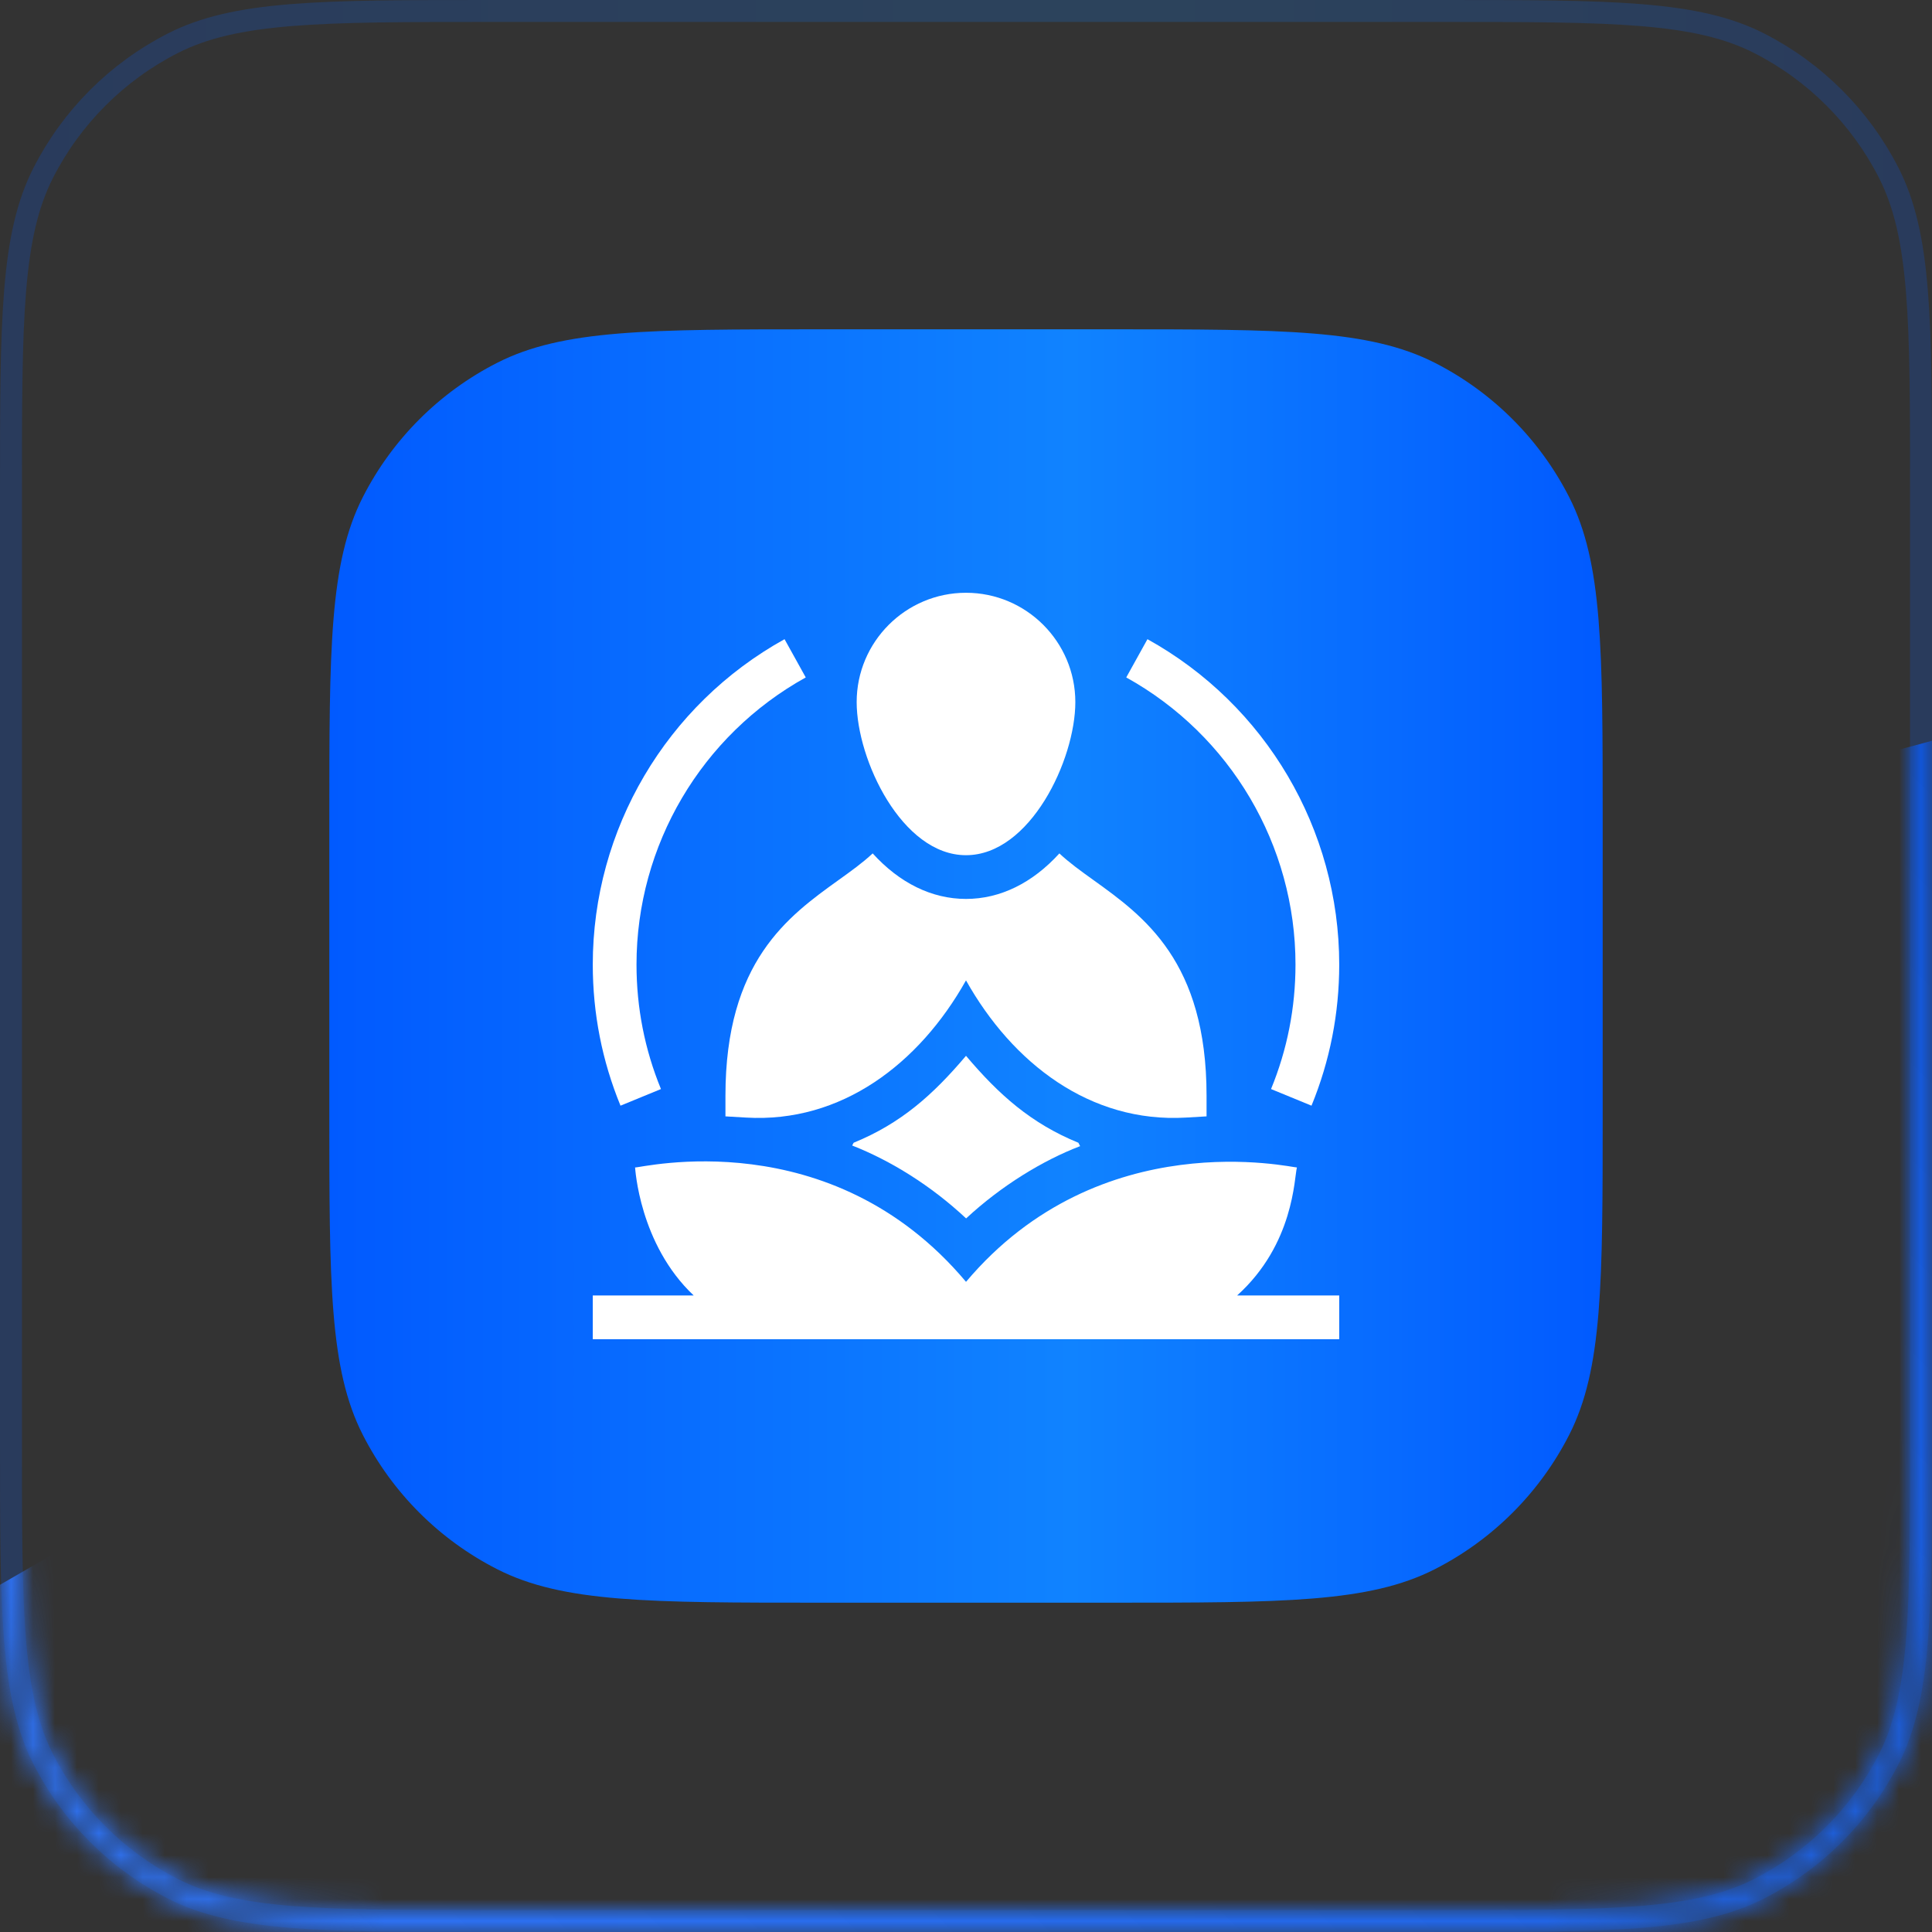
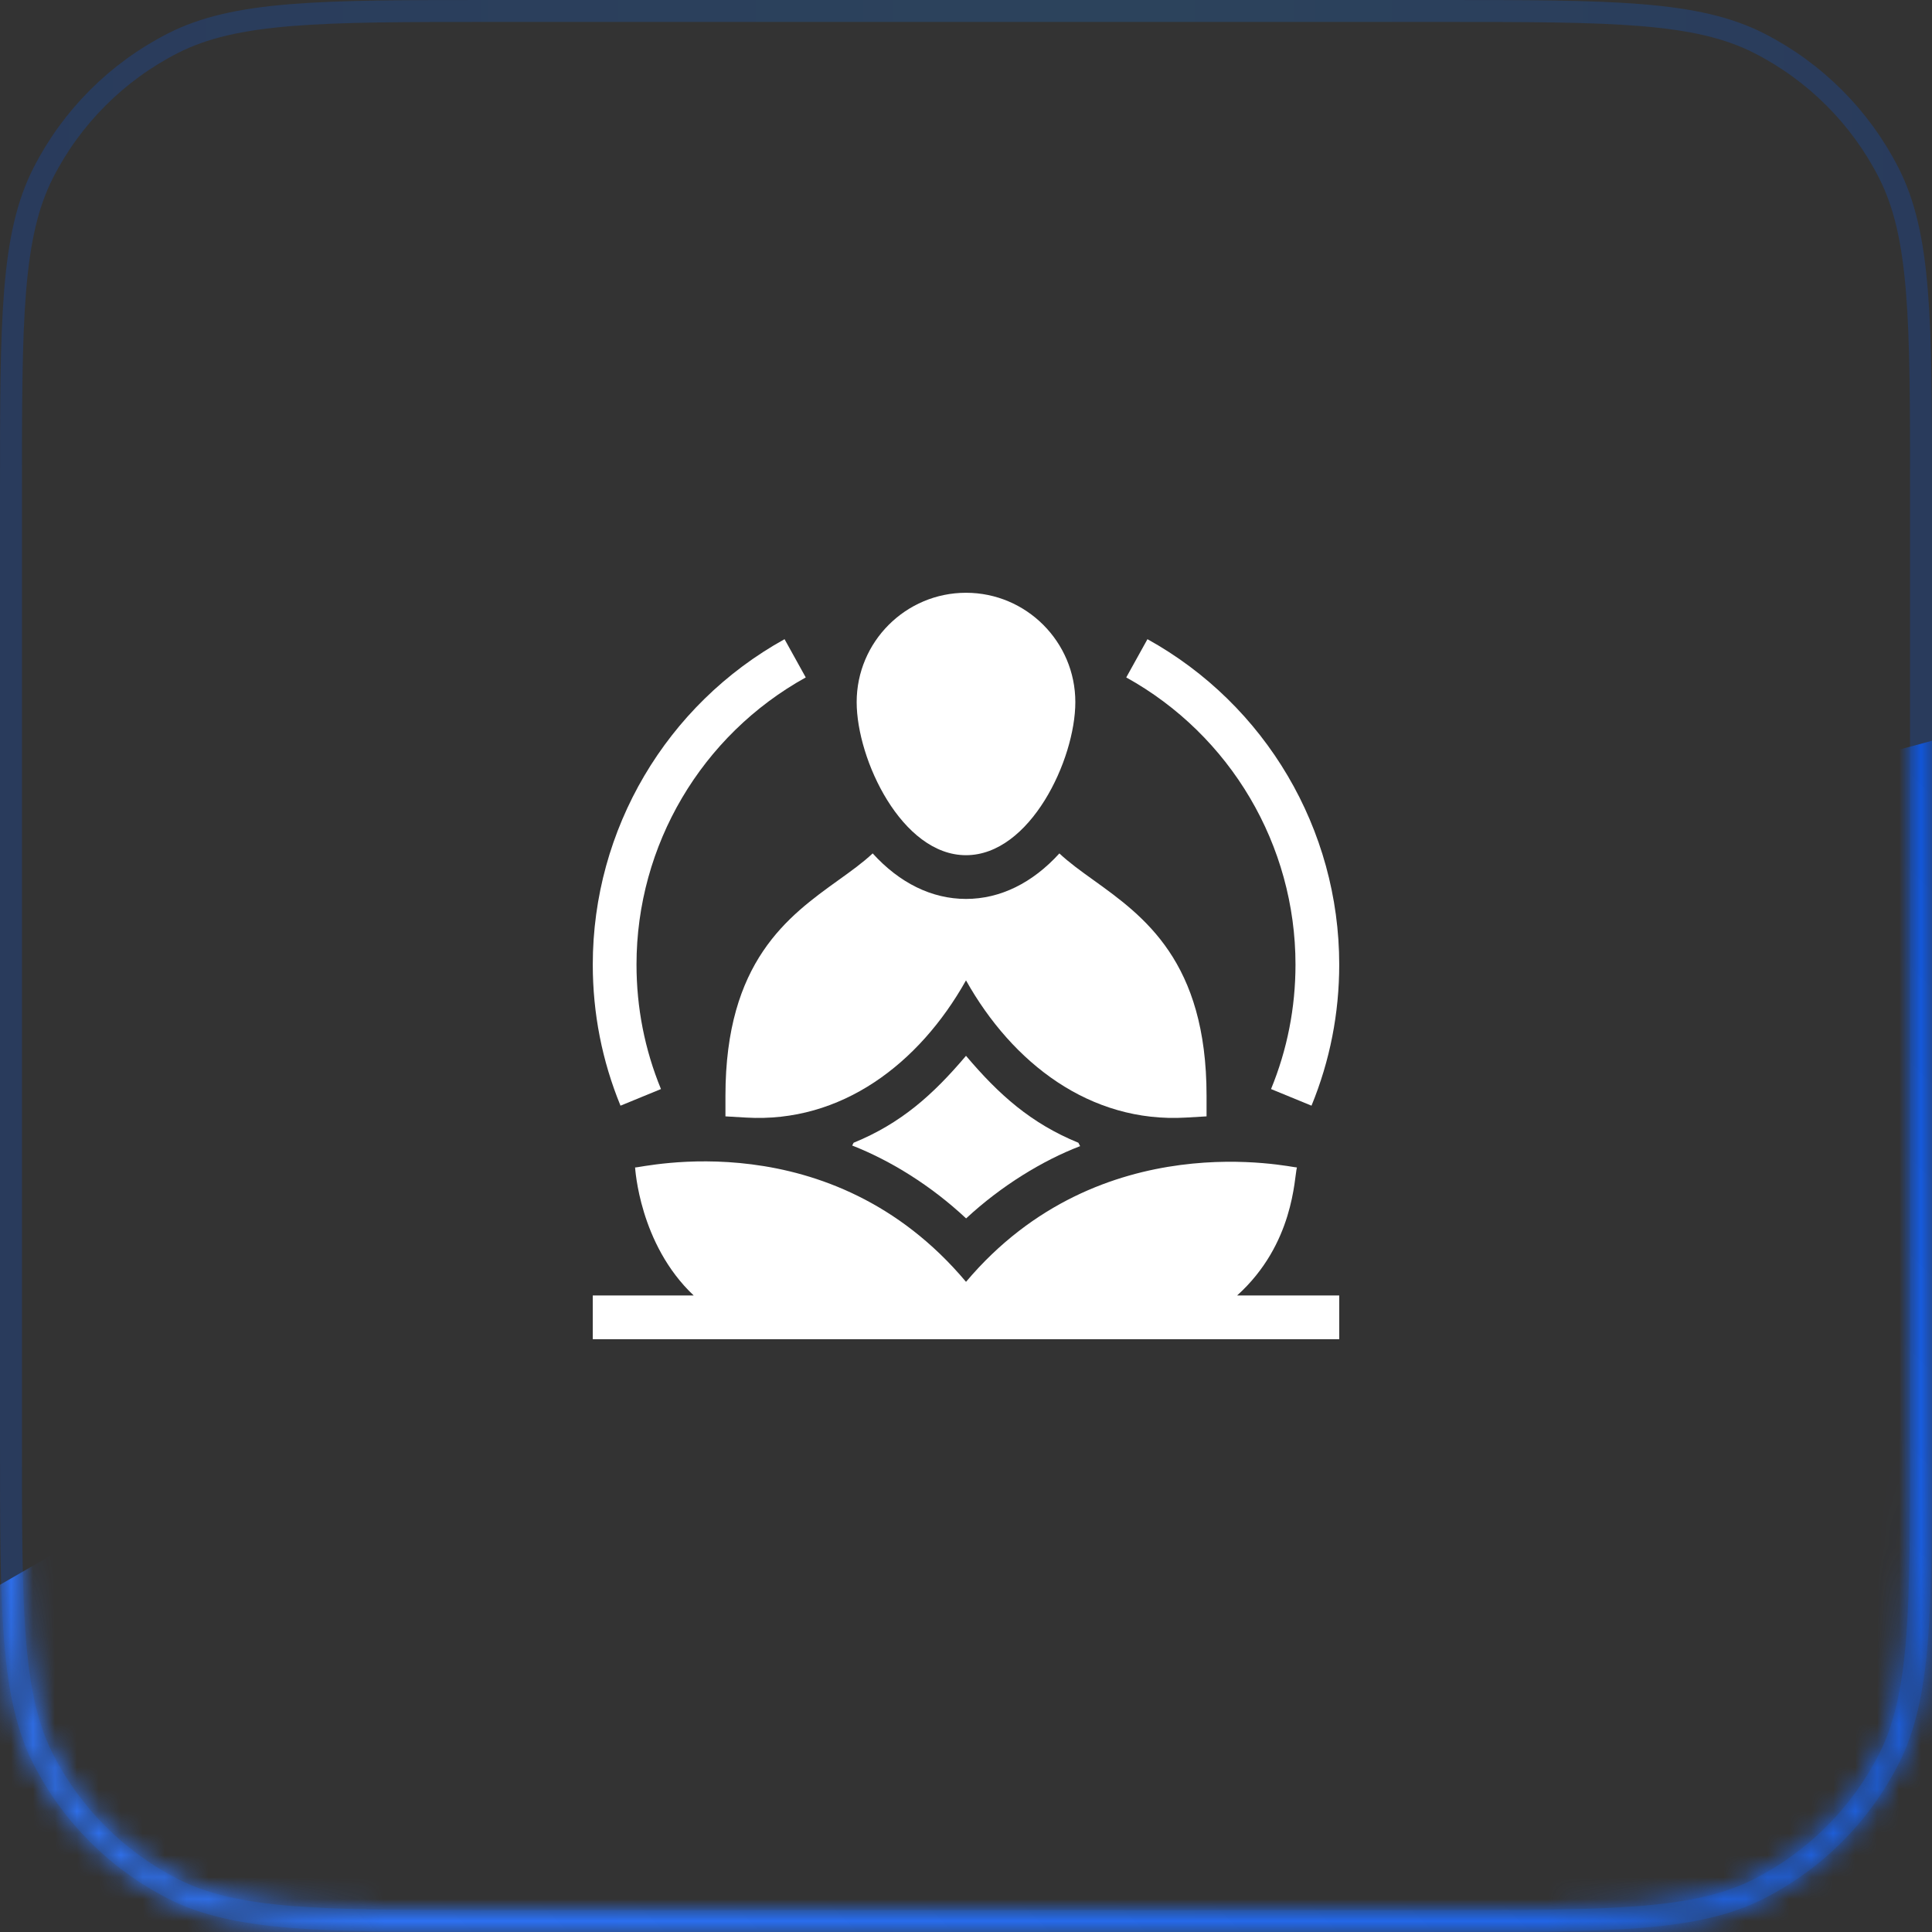
<svg xmlns="http://www.w3.org/2000/svg" width="88" height="88" viewBox="0 0 88 88" fill="none">
  <rect x="0" y="0" width="88" height="88" fill="#333333" stroke="none" />
  <path opacity="0.2" d="M0.5 22.4C0.5 18.471 0.5 15.555 0.689 13.245C0.877 10.942 1.25 9.286 1.971 7.871C3.266 5.331 5.331 3.266 7.871 1.971C9.286 1.25 10.942 0.877 13.245 0.689C15.555 0.5 18.471 0.5 22.4 0.5H65.6C69.529 0.5 72.445 0.5 74.754 0.689C77.058 0.877 78.714 1.25 80.129 1.971C82.669 3.266 84.734 5.331 86.029 7.871C86.75 9.286 87.123 10.942 87.311 13.245C87.5 15.555 87.5 18.471 87.5 22.4V65.6C87.5 69.529 87.5 72.445 87.311 74.754C87.123 77.058 86.75 78.714 86.029 80.129C84.734 82.669 82.669 84.734 80.129 86.029C78.714 86.75 77.058 87.123 74.754 87.311C72.445 87.5 69.529 87.5 65.6 87.5H22.4C18.471 87.5 15.555 87.5 13.245 87.311C10.942 87.123 9.286 86.75 7.871 86.029C5.331 84.734 3.266 82.669 1.971 80.129C1.25 78.714 0.877 77.058 0.689 74.754C0.5 72.445 0.5 69.529 0.5 65.6V22.4Z" stroke="url(#paint0_linear_29_53)" />
  <mask id="mask0_29_53" style="mask-type:alpha" maskUnits="userSpaceOnUse" x="0" y="0" width="88" height="88">
    <path d="M0.5 22.4C0.5 18.471 0.5 15.555 0.689 13.245C0.877 10.942 1.25 9.286 1.971 7.871C3.266 5.331 5.331 3.266 7.871 1.971C9.286 1.25 10.942 0.877 13.245 0.689C15.555 0.5 18.471 0.5 22.4 0.5H65.6C69.529 0.5 72.445 0.5 74.754 0.689C77.058 0.877 78.714 1.25 80.129 1.971C82.669 3.266 84.734 5.331 86.029 7.871C86.75 9.286 87.123 10.942 87.311 13.245C87.5 15.555 87.5 18.471 87.5 22.4V65.6C87.5 69.529 87.5 72.445 87.311 74.754C87.123 77.058 86.75 78.714 86.029 80.129C84.734 82.669 82.669 84.734 80.129 86.029C78.714 86.75 77.058 87.123 74.754 87.311C72.445 87.5 69.529 87.5 65.6 87.5H22.4C18.471 87.5 15.555 87.5 13.245 87.311C10.942 87.123 9.286 86.75 7.871 86.029C5.331 84.734 3.266 82.669 1.971 80.129C1.25 78.714 0.877 77.058 0.689 74.754C0.5 72.445 0.5 69.529 0.5 65.6V22.4Z" stroke="url(#paint1_linear_29_53)" />
  </mask>
  <g mask="url(#mask0_29_53)">
    <path d="M108.322 28.297C112.241 42.921 110.71 58.472 104.013 72.051C97.316 85.631 85.912 96.312 71.923 102.107C57.935 107.901 42.318 108.412 27.98 103.545C13.643 98.678 1.564 88.765 -6.006 75.653L48.041 44.449L108.322 28.297Z" fill="url(#paint2_linear_29_53)" />
  </g>
-   <path d="M15 37.4C15 29.559 15 25.639 16.526 22.644C17.868 20.01 20.01 17.868 22.644 16.526C25.639 15 29.559 15 37.4 15H50.6C58.441 15 62.361 15 65.356 16.526C67.99 17.868 70.132 20.01 71.474 22.644C73 25.639 73 29.559 73 37.4V50.6C73 58.441 73 62.361 71.474 65.356C70.132 67.99 67.99 70.132 65.356 71.474C62.361 73 58.441 73 50.6 73H37.4C29.559 73 25.639 73 22.644 71.474C20.01 70.132 17.868 67.99 16.526 65.356C15 62.361 15 58.441 15 50.6V37.4Z" fill="url(#paint3_linear_29_53)" />
  <g clip-path="url(#clip0_29_53)">
    <path d="M33.043 49.91V50.849L33.981 50.904C38.316 51.16 41.865 48.46 44 44.655C46.113 48.42 49.649 51.161 54.019 50.904L54.957 50.849V49.91C54.957 43.786 52.099 41.734 49.803 40.084C49.222 39.668 48.693 39.286 48.253 38.872C47.029 40.219 45.559 40.945 44 40.945C42.443 40.945 40.973 40.219 39.749 38.871C39.308 39.286 38.779 39.667 38.197 40.084C35.901 41.734 33.043 43.786 33.043 49.91Z" fill="white" />
    <path d="M44 38.953C46.924 38.953 48.98 34.603 48.98 31.98C48.98 29.234 46.746 27 44 27C41.254 27 39.02 29.234 39.02 31.98C39.02 34.606 41.084 38.953 44 38.953Z" fill="white" />
    <path d="M59.008 43.934C59.008 45.897 58.633 47.805 57.894 49.605L59.737 50.362C60.575 48.321 61 46.158 61 43.934C61 37.779 57.653 32.1 52.265 29.114L51.299 30.856C56.054 33.492 59.008 38.503 59.008 43.934Z" fill="white" />
    <path d="M30.106 49.605C29.367 47.805 28.992 45.897 28.992 43.934C28.992 38.503 31.946 33.492 36.701 30.856L35.735 29.114C30.347 32.1 27 37.779 27 43.934C27 46.158 27.425 48.321 28.263 50.362L30.106 49.605Z" fill="white" />
    <path d="M59.073 53.176C58.891 53.198 50.131 51.118 44.001 58.386C37.824 51.034 29.178 53.206 28.927 53.176C28.934 53.191 29.112 56.666 31.598 59.008H27V61H61V59.008H56.348C58.946 56.666 58.947 53.638 59.073 53.176Z" fill="white" />
    <path d="M44 48.091C42.498 49.864 41.048 51.164 38.881 52.051C38.86 52.094 38.838 52.135 38.816 52.177C40.563 52.862 42.403 53.998 44.005 55.497C45.617 54.002 47.503 52.854 49.198 52.205C49.172 52.154 49.145 52.103 49.119 52.051C46.965 51.169 45.51 49.875 44 48.091Z" fill="white" />
  </g>
  <defs>
    <linearGradient id="paint0_linear_29_53" x1="3.75067e-07" y1="48.49" x2="88" y2="48.49" gradientUnits="userSpaceOnUse">
      <stop stop-color="#015AFF" />
      <stop offset="0.583" stop-color="#1083FF" />
      <stop offset="1" stop-color="#015AFF" />
    </linearGradient>
    <linearGradient id="paint1_linear_29_53" x1="3.75067e-07" y1="48.49" x2="88" y2="48.49" gradientUnits="userSpaceOnUse">
      <stop stop-color="#015AFF" />
      <stop offset="0.583" stop-color="#1083FF" />
      <stop offset="1" stop-color="#015AFF" />
    </linearGradient>
    <linearGradient id="paint2_linear_29_53" x1="-14.367" y1="106.857" x2="110.449" y2="-17.959" gradientUnits="userSpaceOnUse">
      <stop stop-color="#397DFF" />
      <stop offset="1" stop-color="#0044C6" />
    </linearGradient>
    <linearGradient id="paint3_linear_29_53" x1="15" y1="46.959" x2="73" y2="46.959" gradientUnits="userSpaceOnUse">
      <stop stop-color="#015AFF" />
      <stop offset="0.583" stop-color="#1083FF" />
      <stop offset="1" stop-color="#015AFF" />
    </linearGradient>
    <clipPath id="clip0_29_53">
      <rect width="34" height="34" fill="white" transform="translate(27 27)" />
    </clipPath>
  </defs>
</svg>